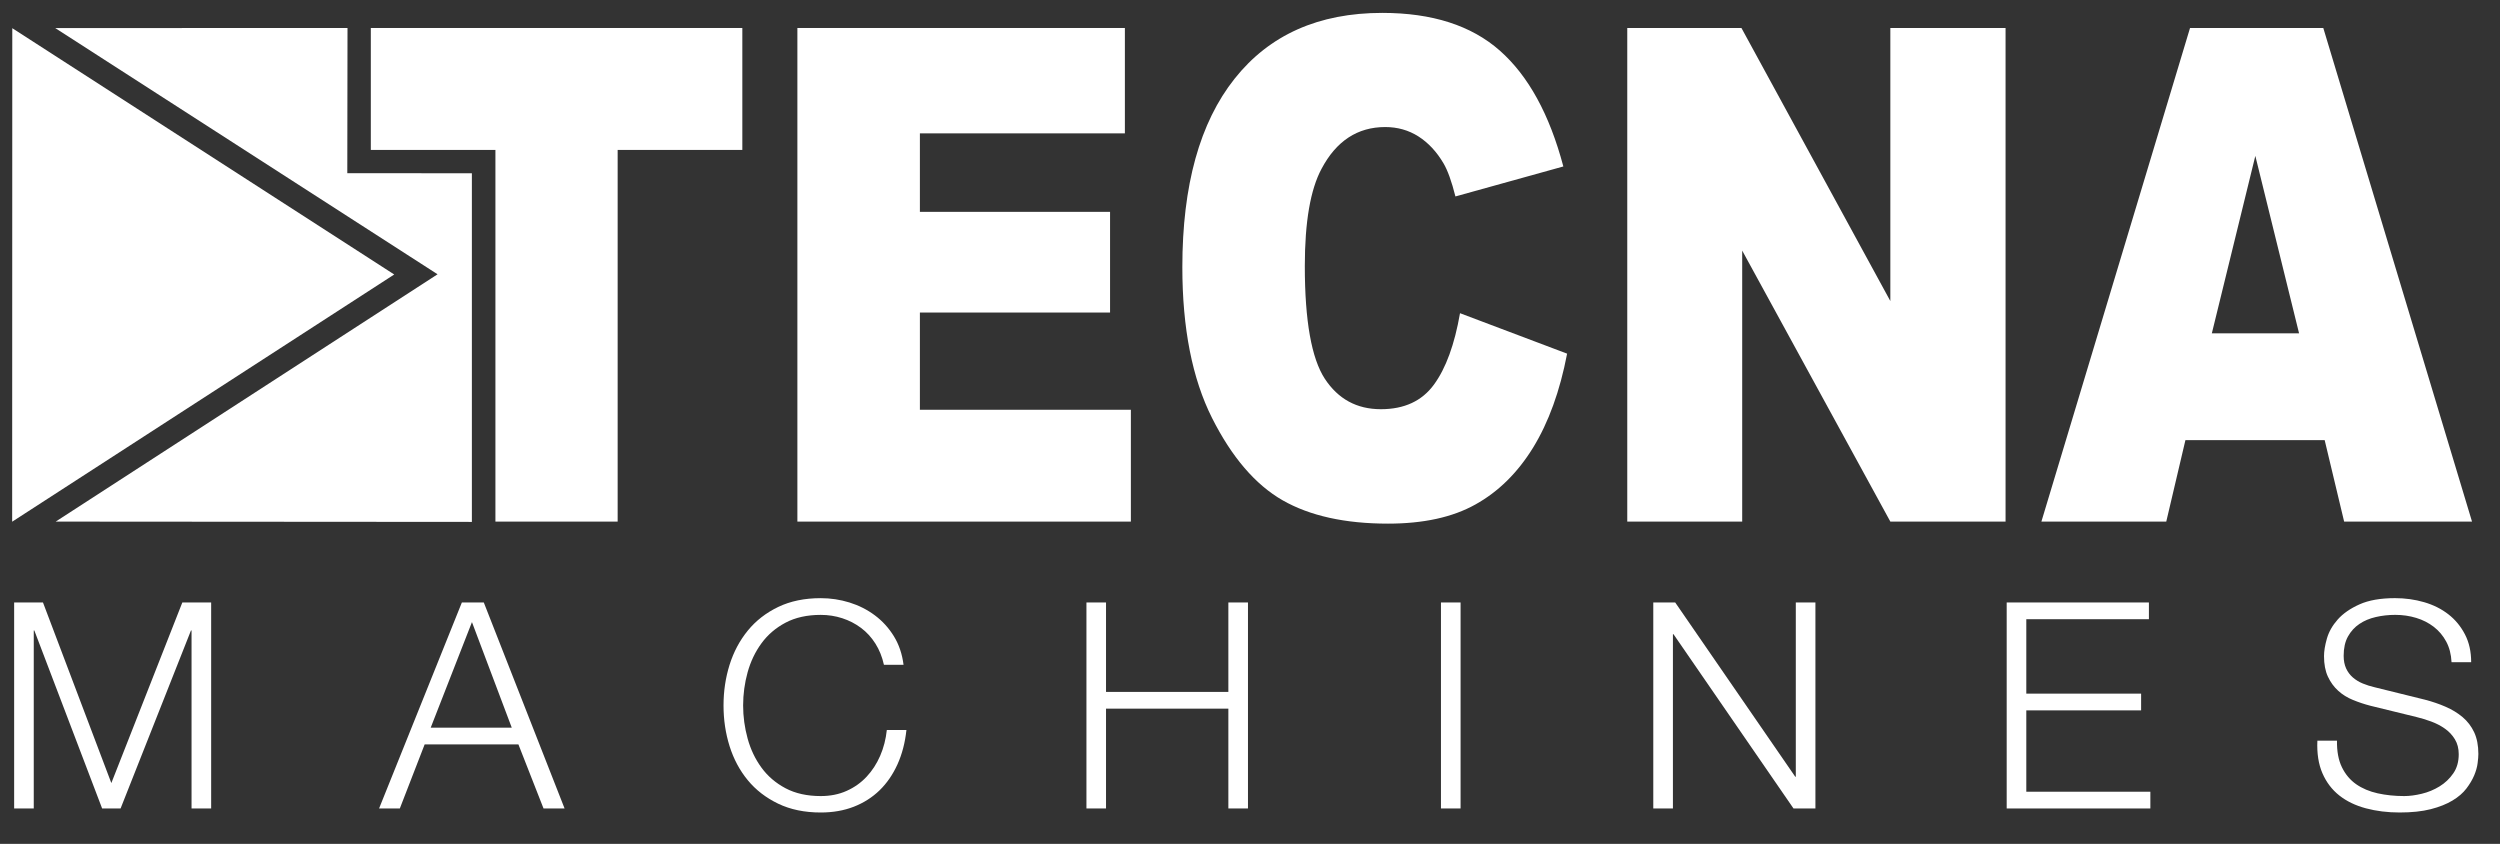
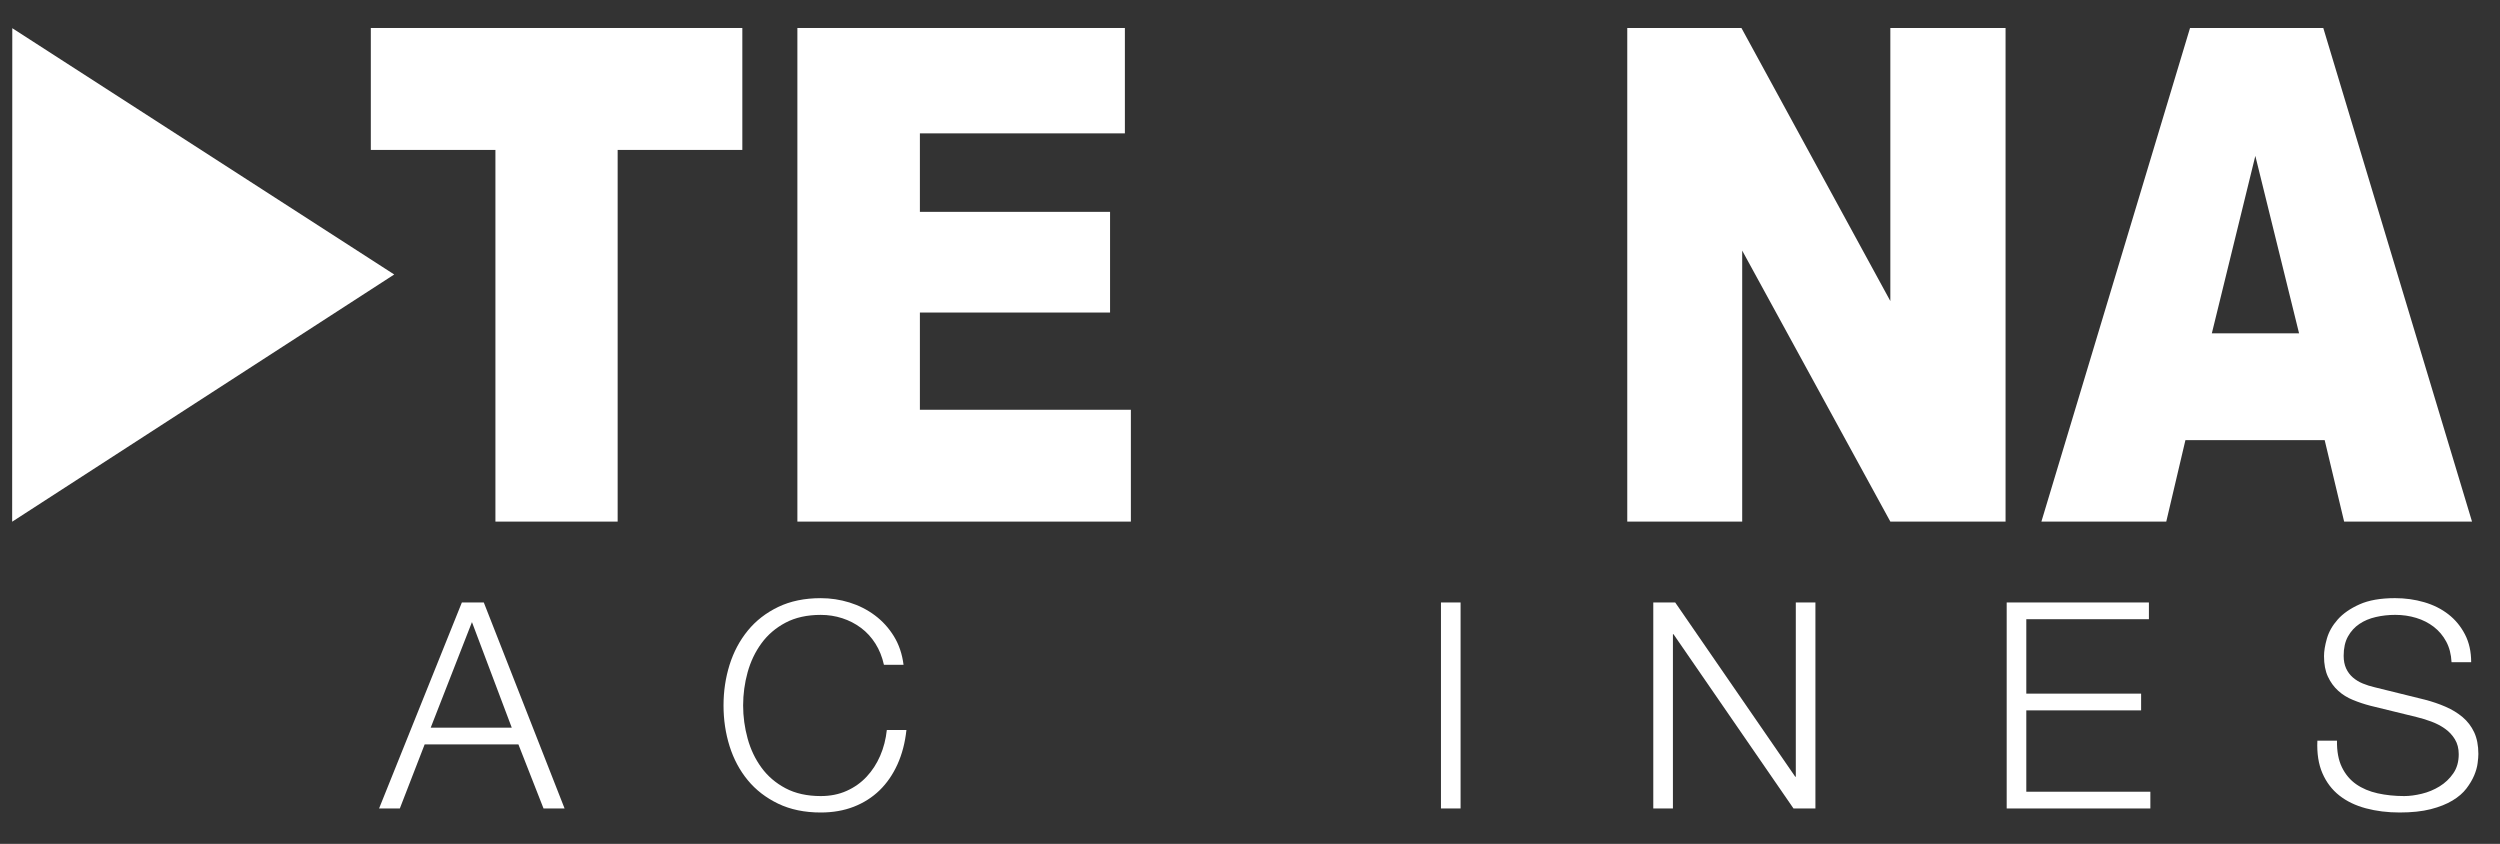
<svg xmlns="http://www.w3.org/2000/svg" version="1.1" id="Layer_1" x="0px" y="0px" width="257.428px" height="86.894px" viewBox="0 0 257.428 86.894" enable-background="new 0 0 257.428 86.894" xml:space="preserve">
  <rect x="0" y="0" width="257.428" height="86.894" fill="#333333" stroke="none" />
  <g>
-     <polygon fill-rule="evenodd" clip-rule="evenodd" fill="#FFFFFF" points="5.684,2.888 35.783,2.885 35.762,17.835 48.589,17.84    48.589,53.741 5.734,53.71 45.056,28.243  " />
    <polygon fill-rule="evenodd" clip-rule="evenodd" fill="#FFFFFF" points="38.184,2.882 76.439,2.882 76.439,15.438 63.6,15.438    63.6,53.71 51.014,53.71 51.014,15.438 38.184,15.438  " />
    <polygon fill-rule="evenodd" clip-rule="evenodd" fill="#FFFFFF" points="82.108,2.882 115.83,2.882 115.83,13.733 94.722,13.733    94.722,21.815 114.304,21.815 114.304,32.182 94.722,32.182 94.722,42.194 116.447,42.194 116.447,53.71 82.108,53.71  " />
    <polygon fill-rule="evenodd" clip-rule="evenodd" fill="#FFFFFF" points="167.561,2.882 179.318,2.882 194.651,30.999    194.651,2.882 206.515,2.882 206.515,53.71 194.651,53.71 179.396,25.804 179.396,53.71 167.561,53.71  " />
    <path fill-rule="evenodd" clip-rule="evenodd" fill="#FFFFFF" d="M239.374,45.319h-14.338l-1.973,8.391h-12.858L225.51,2.882   h13.722l15.314,50.828h-13.168L239.374,45.319L239.374,45.319z M236.738,34.325l-4.504-18.273l-4.479,18.273H236.738z" />
    <polygon fill-rule="evenodd" clip-rule="evenodd" fill="#FFFFFF" points="1.265,2.903 40.593,28.264 1.252,53.721  " />
    <g>
-       <path fill-rule="evenodd" clip-rule="evenodd" fill="#FFFFFF" d="M150.339,32.25l11.028,4.165    c-0.738,3.858-1.907,7.077-3.498,9.67c-1.594,2.592-3.576,4.544-5.937,5.858c-2.363,1.324-5.368,1.976-9.009,1.976    c-4.429,0-8.051-0.805-10.849-2.403c-2.807-1.609-5.235-4.437-7.272-8.483c-2.032-4.049-3.055-9.219-3.055-15.529    c0-8.414,1.793-14.886,5.378-19.396c3.582-4.521,8.659-6.781,15.209-6.781c5.132,0,9.162,1.29,12.101,3.881    c2.94,2.594,5.121,6.569,6.544,11.932l-11.112,3.087c-0.391-1.55-0.8-2.686-1.225-3.406c-0.704-1.197-1.566-2.12-2.581-2.771    c-1.023-0.651-2.162-0.969-3.424-0.969c-2.844,0-5.037,1.431-6.553,4.295c-1.147,2.129-1.725,5.468-1.725,10.023    c0,5.645,0.692,9.503,2.057,11.598c1.377,2.096,3.3,3.138,5.778,3.138c2.407,0,4.227-0.842,5.461-2.532    C148.888,37.919,149.78,35.469,150.339,32.25z" />
      <g>
-         <path fill="#FFFFFF" d="M4.425,62.037l7.04,18.596l7.31-18.596h2.968v21.211h-2.019V64.92h-0.059l-7.248,18.328h-1.901     L3.535,64.92H3.476v18.328H1.457V62.037H4.425z" />
        <path fill="#FFFFFF" d="M49.817,62.037l8.318,21.211h-2.168l-2.586-6.596h-9.654l-2.556,6.596h-2.137l8.525-21.211H49.817z      M52.698,74.932l-4.1-10.874l-4.249,10.874H52.698z" />
        <path fill="#FFFFFF" d="M90.141,66.271c-0.406-0.642-0.899-1.183-1.485-1.619c-0.583-0.436-1.229-0.766-1.929-0.993     c-0.704-0.229-1.442-0.343-2.214-0.343c-1.405,0-2.615,0.268-3.625,0.803c-1.008,0.533-1.836,1.242-2.478,2.123     c-0.645,0.882-1.12,1.878-1.427,2.985c-0.307,1.11-0.462,2.248-0.462,3.416c0,1.148,0.155,2.282,0.462,3.402     c0.307,1.119,0.782,2.118,1.427,2.999c0.642,0.882,1.47,1.589,2.478,2.124c1.011,0.535,2.221,0.804,3.625,0.804     c0.989,0,1.882-0.179,2.673-0.537c0.791-0.354,1.476-0.84,2.05-1.456c0.574-0.612,1.039-1.33,1.396-2.152     c0.356-0.821,0.586-1.707,0.685-2.658h2.019c-0.14,1.308-0.446,2.484-0.921,3.534s-1.089,1.941-1.842,2.675     c-0.754,0.732-1.641,1.295-2.658,1.692c-1.021,0.396-2.153,0.594-3.402,0.594c-1.663,0-3.123-0.303-4.382-0.907     c-1.256-0.604-2.301-1.408-3.132-2.419c-0.834-1.01-1.455-2.179-1.874-3.505c-0.416-1.328-0.623-2.725-0.623-4.189     c0-1.466,0.208-2.861,0.623-4.188c0.419-1.327,1.039-2.5,1.874-3.521c0.831-1.02,1.876-1.831,3.132-2.436     c1.259-0.604,2.72-0.906,4.382-0.906c1.011,0,1.994,0.149,2.956,0.445c0.958,0.298,1.833,0.738,2.614,1.323     c0.782,0.584,1.436,1.301,1.96,2.153c0.524,0.852,0.856,1.832,0.995,2.94h-2.019C90.839,67.642,90.547,66.914,90.141,66.271z" />
-         <path fill="#FFFFFF" d="M113.888,62.037v9.21h12.598v-9.21h2.019v21.211h-2.019V72.97h-12.598v10.278h-2.016V62.037H113.888z" />
        <path fill="#FFFFFF" d="M150.397,62.037v21.211h-2.019V62.037H150.397z" />
        <path fill="#FFFFFF" d="M172.498,62.037l12.359,17.941h0.059V62.037h2.02v21.211h-2.258l-12.356-17.942h-0.059v17.942h-2.022     V62.037H172.498z" />
        <path fill="#FFFFFF" d="M221.276,62.037v1.723h-12.625v7.664h11.822v1.724h-11.822v8.377h12.774v1.724h-14.794V62.037H221.276z" />
        <path fill="#FFFFFF" d="M241.148,79c0.356,0.732,0.847,1.316,1.47,1.753c0.627,0.436,1.361,0.747,2.215,0.937     c0.85,0.188,1.761,0.282,2.731,0.282c0.556,0,1.16-0.081,1.812-0.239c0.654-0.156,1.263-0.411,1.827-0.757     c0.564-0.347,1.035-0.791,1.411-1.338c0.378-0.543,0.564-1.203,0.564-1.975c0-0.594-0.134-1.108-0.4-1.544     c-0.267-0.438-0.614-0.804-1.039-1.1c-0.425-0.298-0.896-0.539-1.411-0.729c-0.515-0.188-1.021-0.342-1.517-0.461l-4.724-1.156     c-0.613-0.158-1.212-0.357-1.795-0.596c-0.583-0.237-1.095-0.554-1.529-0.951c-0.438-0.395-0.788-0.881-1.058-1.454     c-0.267-0.575-0.4-1.279-0.4-2.109c0-0.515,0.1-1.119,0.298-1.812s0.57-1.346,1.113-1.96c0.546-0.614,1.294-1.134,2.246-1.56     c0.948-0.425,2.167-0.64,3.653-0.64c1.048,0,2.05,0.14,2.999,0.416c0.952,0.277,1.783,0.693,2.496,1.248     c0.714,0.554,1.281,1.244,1.706,2.064c0.428,0.821,0.642,1.778,0.642,2.867h-2.021c-0.041-0.812-0.224-1.52-0.549-2.123     c-0.326-0.606-0.754-1.112-1.278-1.517c-0.527-0.405-1.129-0.714-1.812-0.921c-0.685-0.208-1.401-0.312-2.155-0.312     c-0.694,0-1.361,0.074-2.003,0.223c-0.646,0.147-1.21,0.387-1.693,0.714c-0.487,0.325-0.878,0.757-1.176,1.291     c-0.298,0.535-0.443,1.197-0.443,1.99c0,0.494,0.084,0.926,0.251,1.293c0.168,0.366,0.4,0.678,0.698,0.936     c0.298,0.257,0.639,0.465,1.026,0.623c0.385,0.159,0.794,0.288,1.231,0.388l5.167,1.277c0.756,0.197,1.464,0.439,2.124,0.726     c0.664,0.289,1.25,0.646,1.752,1.07c0.506,0.427,0.903,0.946,1.191,1.56c0.285,0.613,0.431,1.357,0.431,2.229     c0,0.237-0.024,0.554-0.077,0.949c-0.047,0.397-0.168,0.817-0.354,1.264c-0.189,0.445-0.456,0.896-0.804,1.353     c-0.347,0.456-0.821,0.867-1.427,1.231c-0.604,0.365-1.349,0.665-2.242,0.892c-0.89,0.228-1.96,0.341-3.206,0.341     c-1.247,0-2.407-0.145-3.478-0.431c-1.069-0.287-1.981-0.728-2.731-1.321c-0.754-0.596-1.331-1.355-1.737-2.287     c-0.406-0.933-0.58-2.051-0.521-3.356h2.019C240.624,77.354,240.791,78.267,241.148,79z" />
      </g>
    </g>
  </g>
</svg>